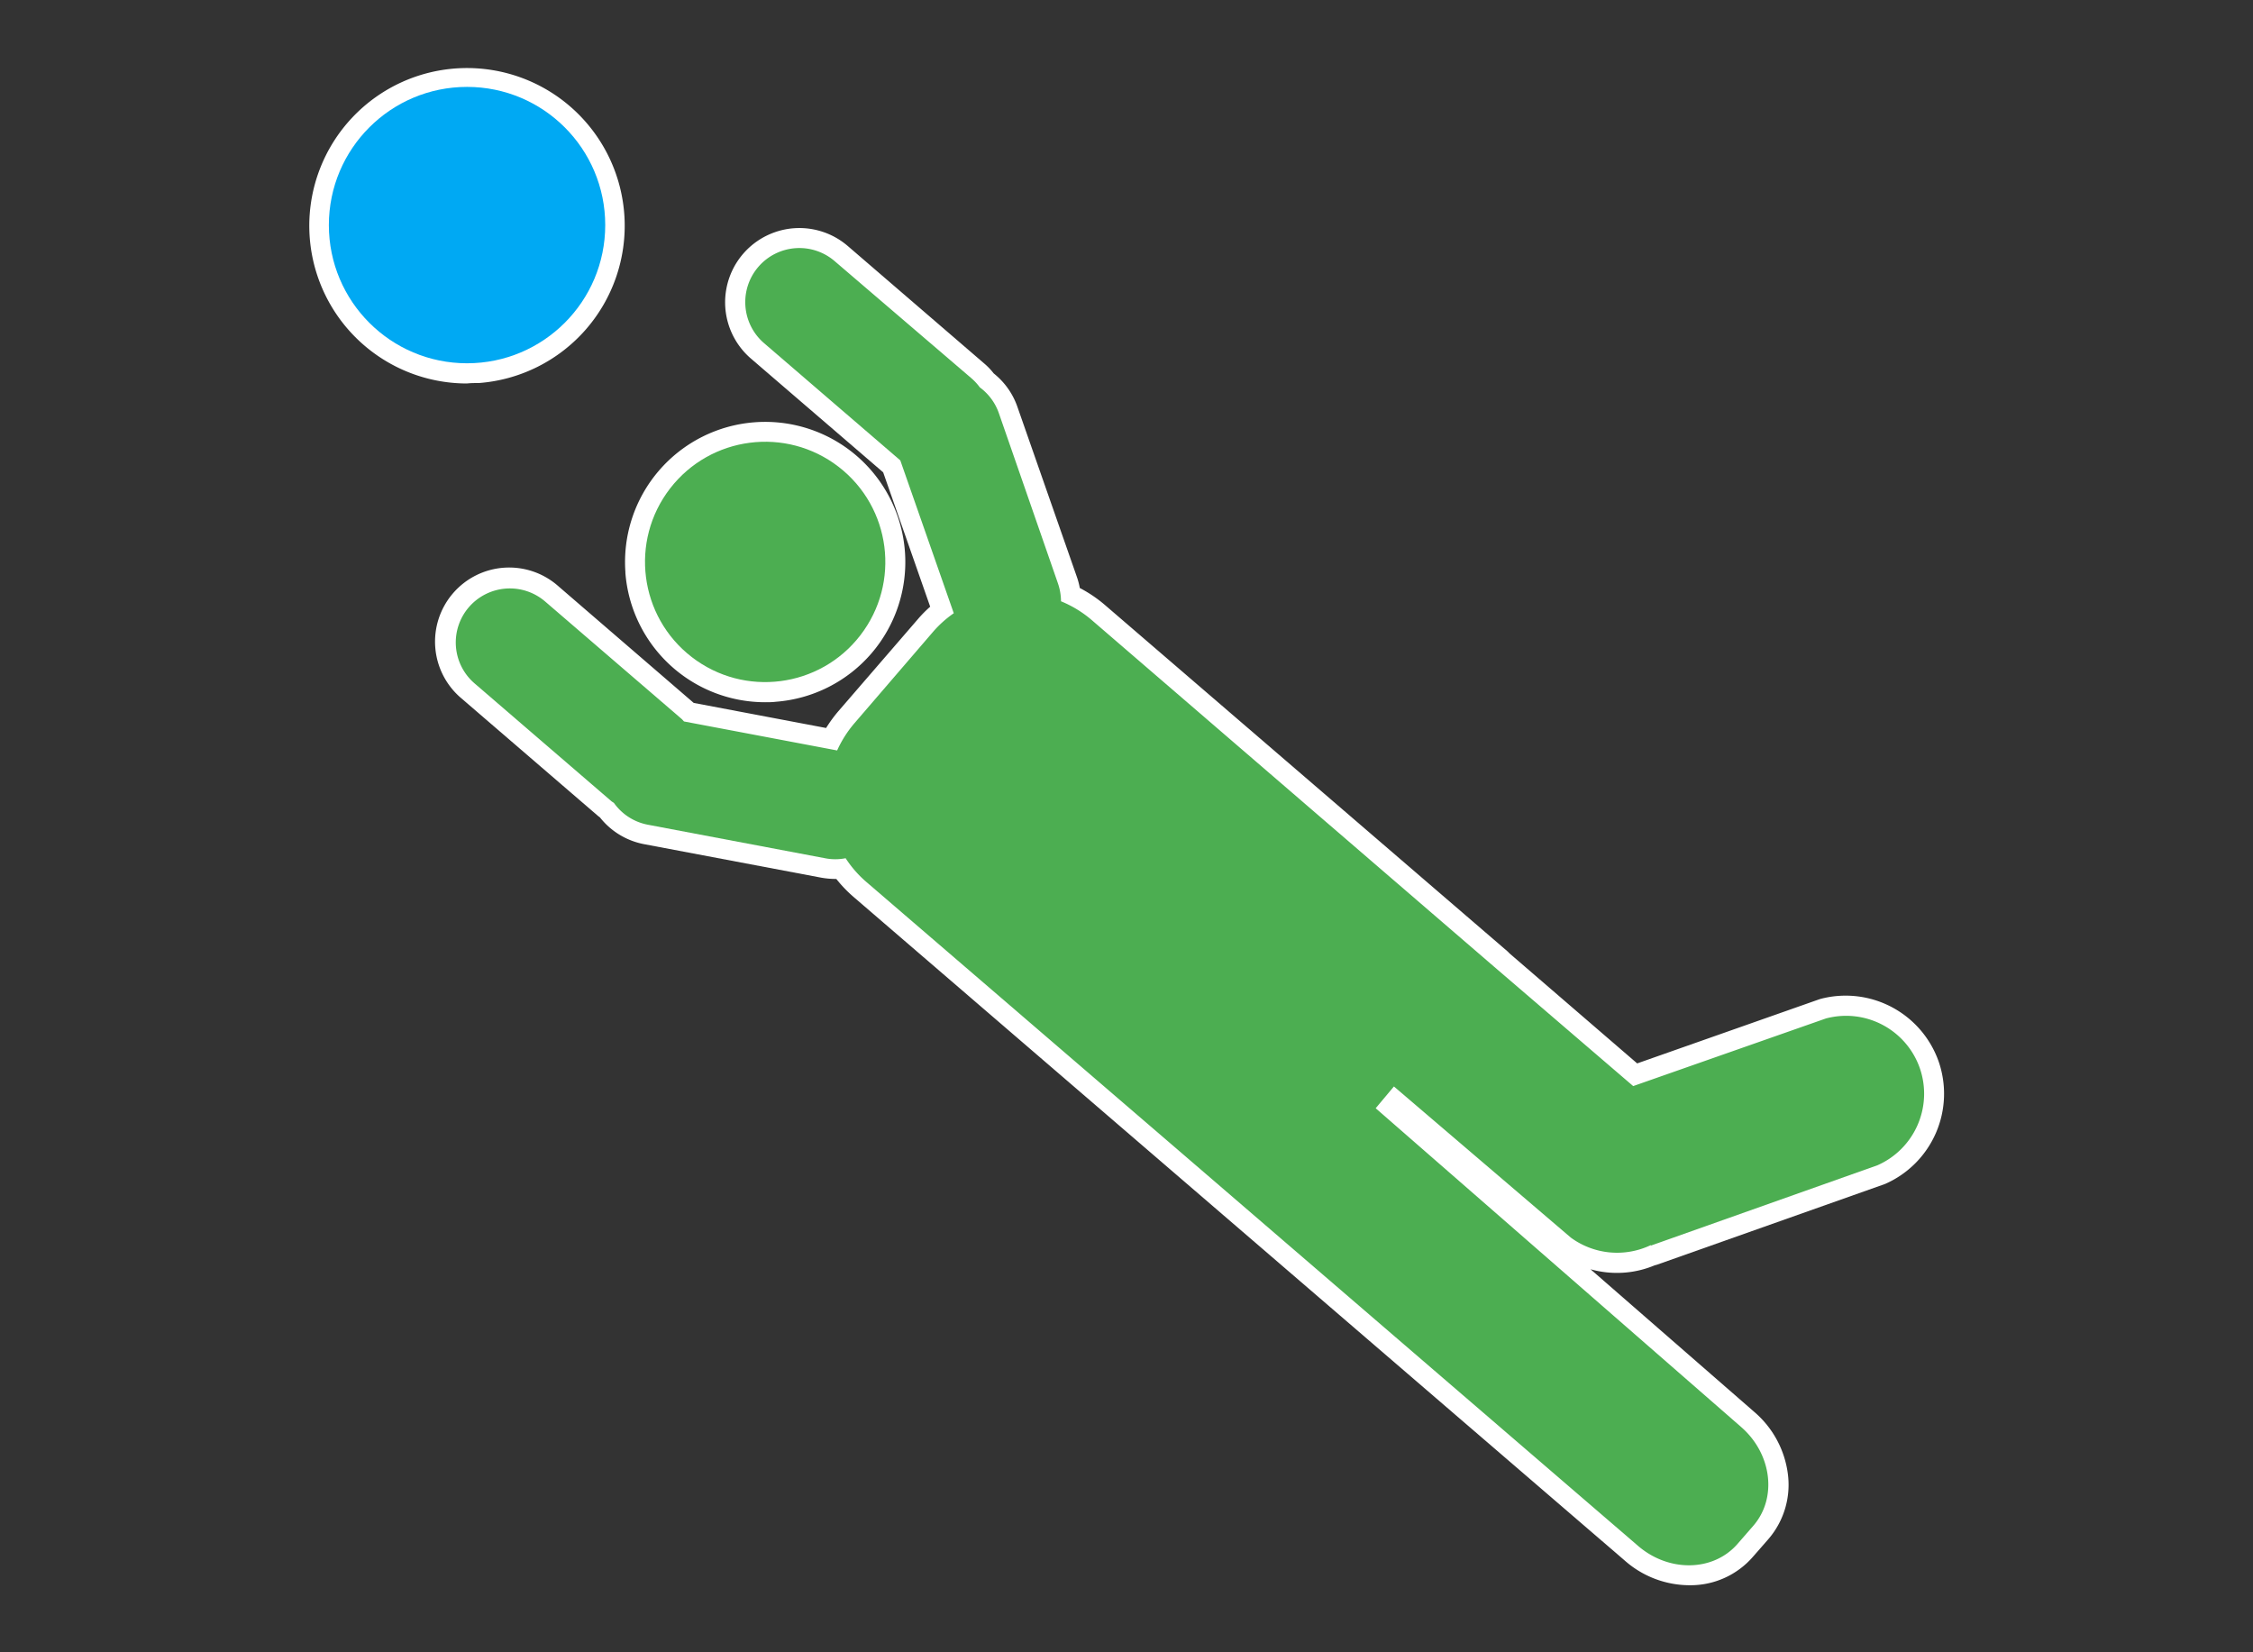
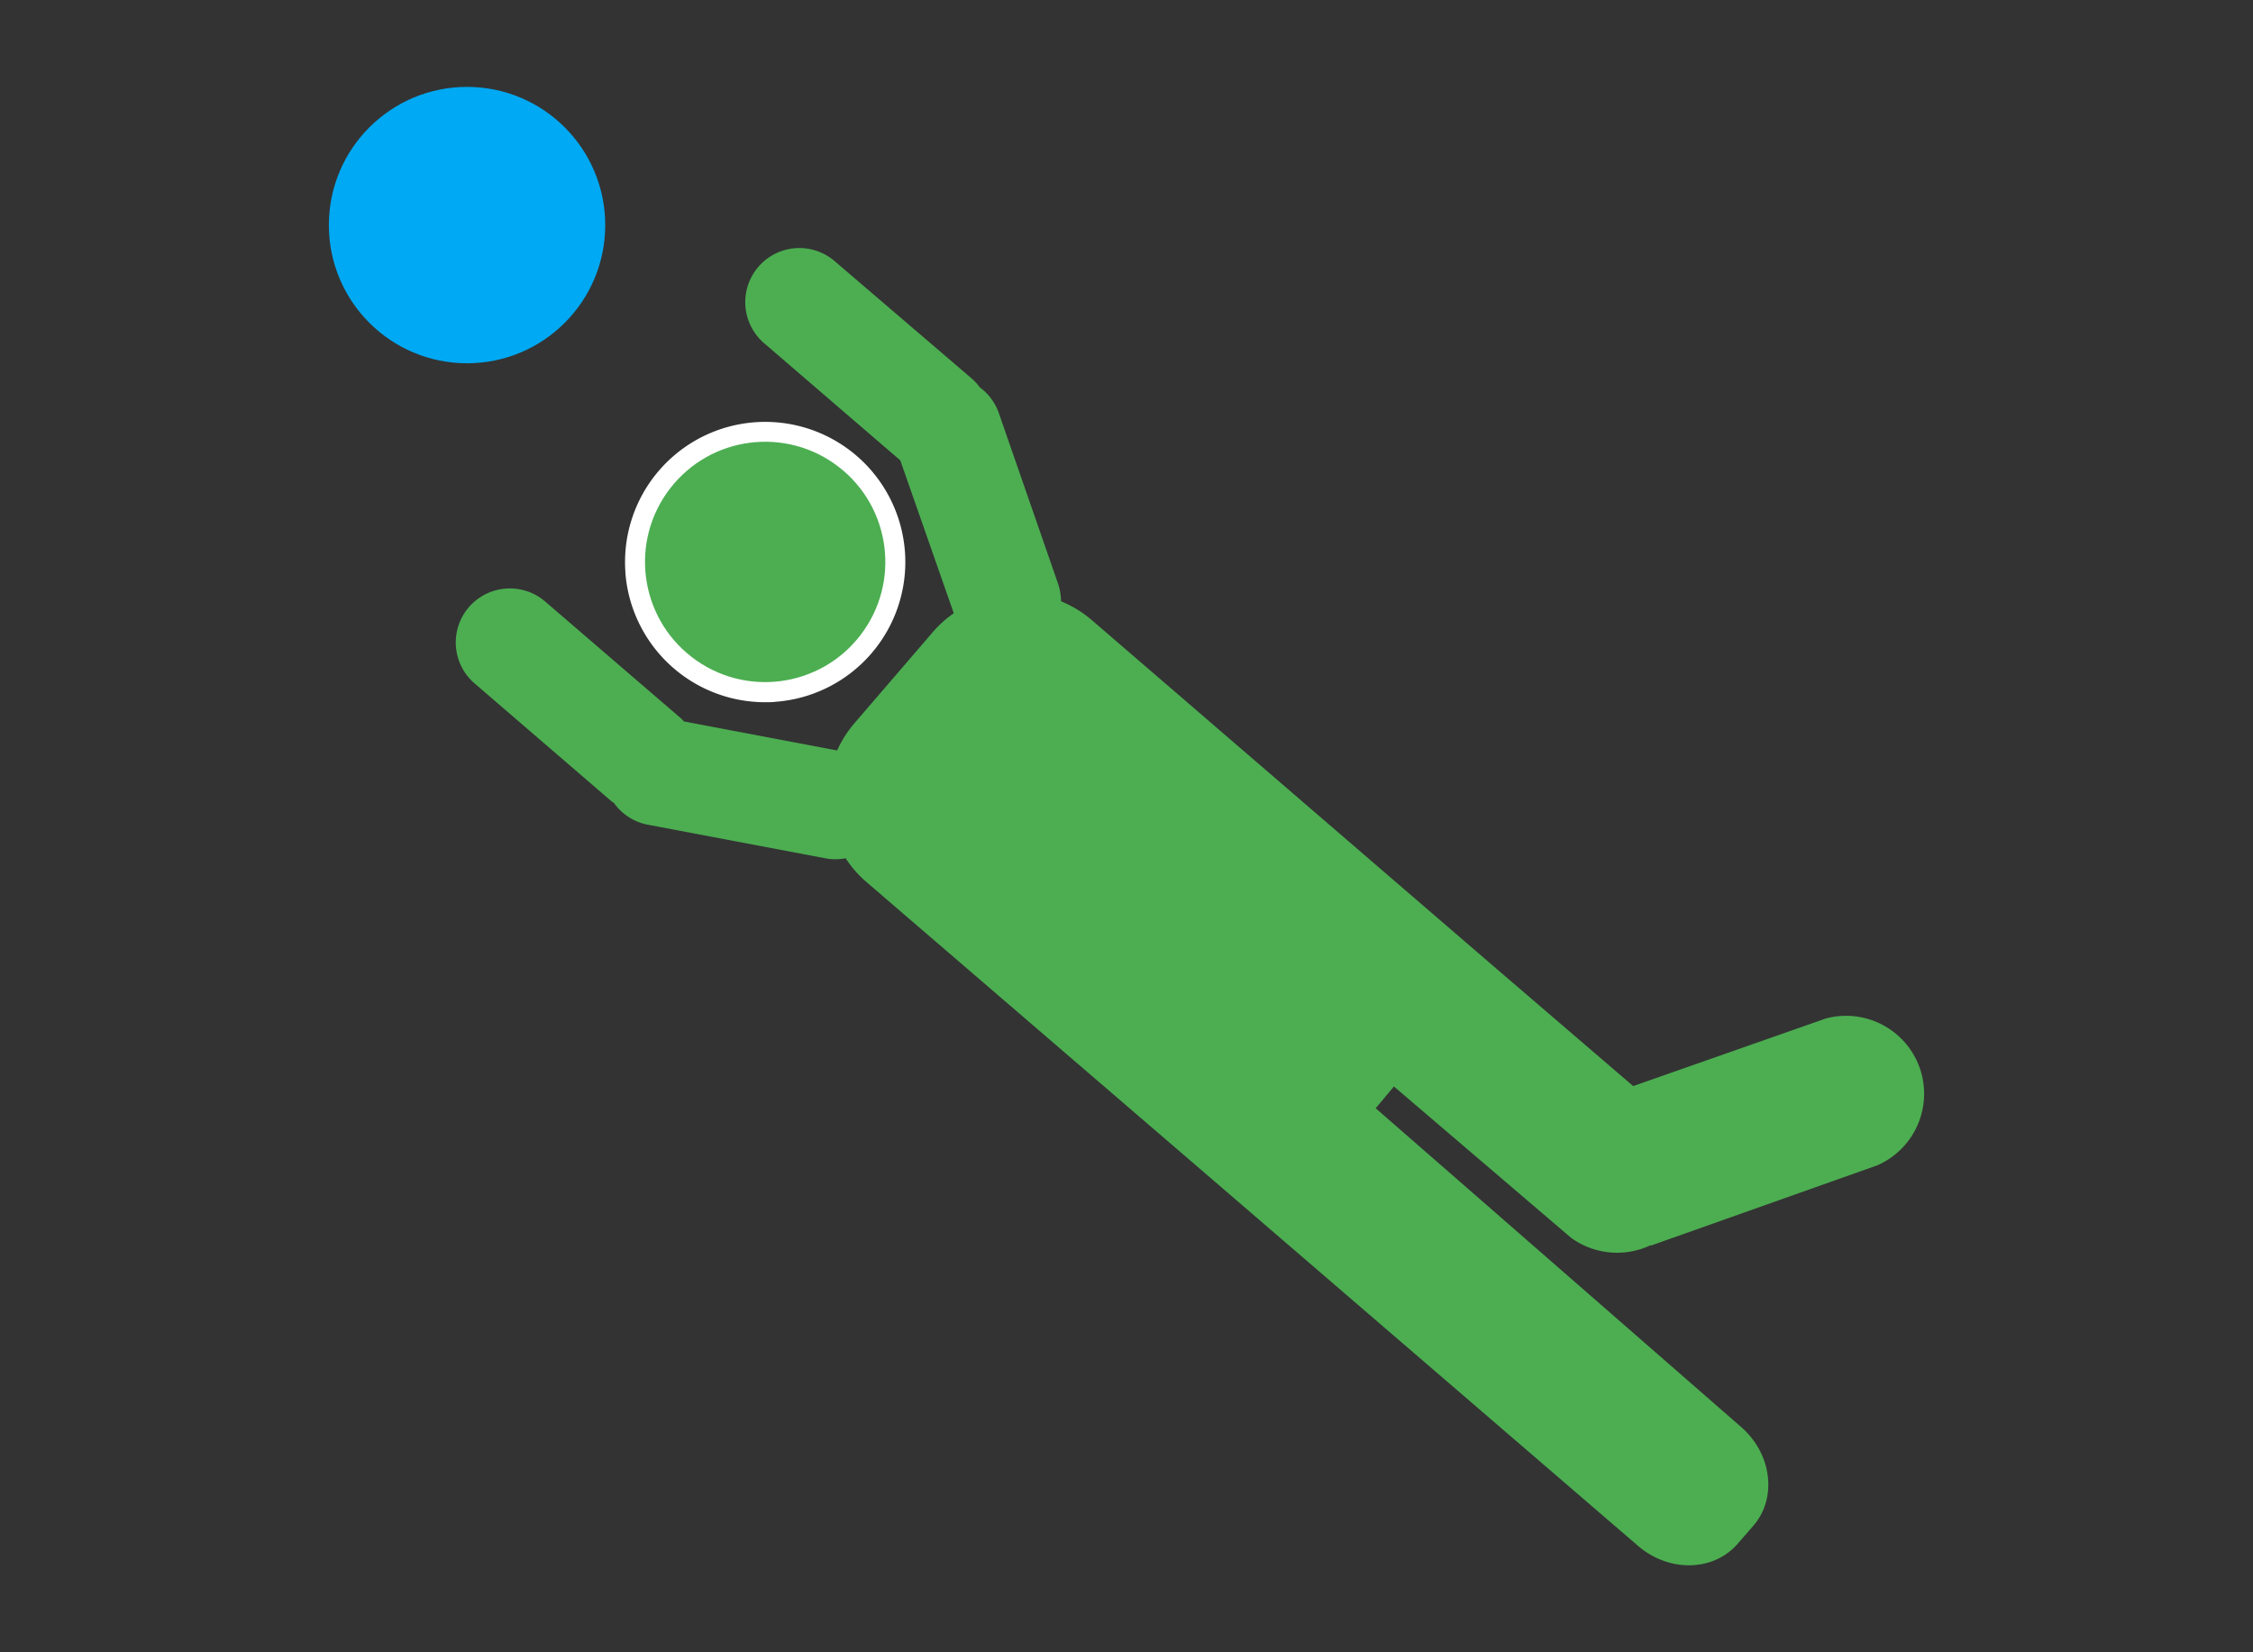
<svg xmlns="http://www.w3.org/2000/svg" viewBox="0 0 300 220">
  <rect x="0" y="0" width="300" height="220" fill="#333333" stroke="none" />
  <defs>
    <style>.cls-1{fill:none;}.cls-2{fill:#fff;}.cls-3{fill:#00a9f3;}.cls-4{fill:#4cae51;}</style>
  </defs>
  <title>main7-5</title>
  <g id="レイヤー_2" data-name="レイヤー 2">
    <g id="pict">
      <rect class="cls-1" width="300" height="220" />
      <path class="cls-2" d="M83.27,76.22A18.67,18.67,0,0,0,101.86,93.5c.47,0,.94,0,1.42-.06a18.66,18.66,0,1,0-20-17.22Z" />
-       <path class="cls-2" d="M63.77,51a21,21,0,1,0-1.61.06C62.69,51,63.23,51,63.77,51Z" />
-       <path class="cls-2" d="M258.13,141.3A13.13,13.13,0,0,0,242.42,133l-.19.06L218,141.59,201,126.94a4,4,0,0,0-.29-.29L147.1,80.53a17.74,17.74,0,0,0-3.32-2.24,9.2,9.2,0,0,0-.39-1.48l-7.92-22.65a9.78,9.78,0,0,0-3.15-4.44,8.68,8.68,0,0,0-1.25-1.31L112.88,32.75a9.87,9.87,0,0,0-12.88,15l17.6,15.14,6.26,17.89a16.05,16.05,0,0,0-1.64,1.66L111.75,94.56A18.37,18.37,0,0,0,110,96.93L92.37,93.59l-18-15.52A9.87,9.87,0,1,0,61.46,93l18.18,15.65.25.19a9.82,9.82,0,0,0,5.88,3.56l23.59,4.46a11,11,0,0,0,2,.17,17.71,17.71,0,0,0,2.28,2.38l102.7,88.37a13.07,13.07,0,0,0,8.57,3.29h.19a11,11,0,0,0,8.28-3.75l2.09-2.39a11.08,11.08,0,0,0,2.59-8.71A13.06,13.06,0,0,0,233.6,188l-21.81-19a13,13,0,0,0,8.55-.53,2.85,2.85,0,0,0,.39-.11l30.17-10.68.18-.07A13.12,13.12,0,0,0,258.13,141.3Z" />
      <circle class="cls-3" cx="62.19" cy="29.97" r="18.4" />
      <circle class="cls-4" cx="101.89" cy="74.83" r="16" transform="translate(-19.61 109.74) rotate(-52.33)" />
      <path class="cls-4" d="M255.62,142.18a10.4,10.4,0,0,0-12.5-6.57l-25.65,9L198.93,128.7l0,0L145.36,82.55a15.06,15.06,0,0,0-4.08-2.49,7.45,7.45,0,0,0-.4-2.36L133,55a7.19,7.19,0,0,0-2.53-3.42,7.2,7.2,0,0,0-1.09-1.19L111.14,34.77a7.2,7.2,0,1,0-9.4,10.92L119.88,61.3,127,81.65a14.76,14.76,0,0,0-2.77,2.49L113.77,96.3a15.16,15.16,0,0,0-2.3,3.62L91.08,96.06c-.1-.1-.19-.22-.3-.32L72.59,80.09a7.21,7.21,0,0,0-10.16.76h0A7.19,7.19,0,0,0,63.2,91l18.19,15.66c.11.1.24.16.36.25a7.17,7.17,0,0,0,4.52,2.9l23.58,4.46a7.06,7.06,0,0,0,2.75,0,14.68,14.68,0,0,0,2.76,3.16L157.89,154l60.18,51.79c4.11,3.58,10.05,3.49,13.28-.21l2.09-2.4c3.23-3.69,2.51-9.6-1.6-13.18l-48.66-42.44,2.43-2.9,23.55,20.12a10.42,10.42,0,0,0,10.66,1l0,.07L250,155.15A10.41,10.41,0,0,0,255.62,142.18Z" />
    </g>
  </g>
</svg>